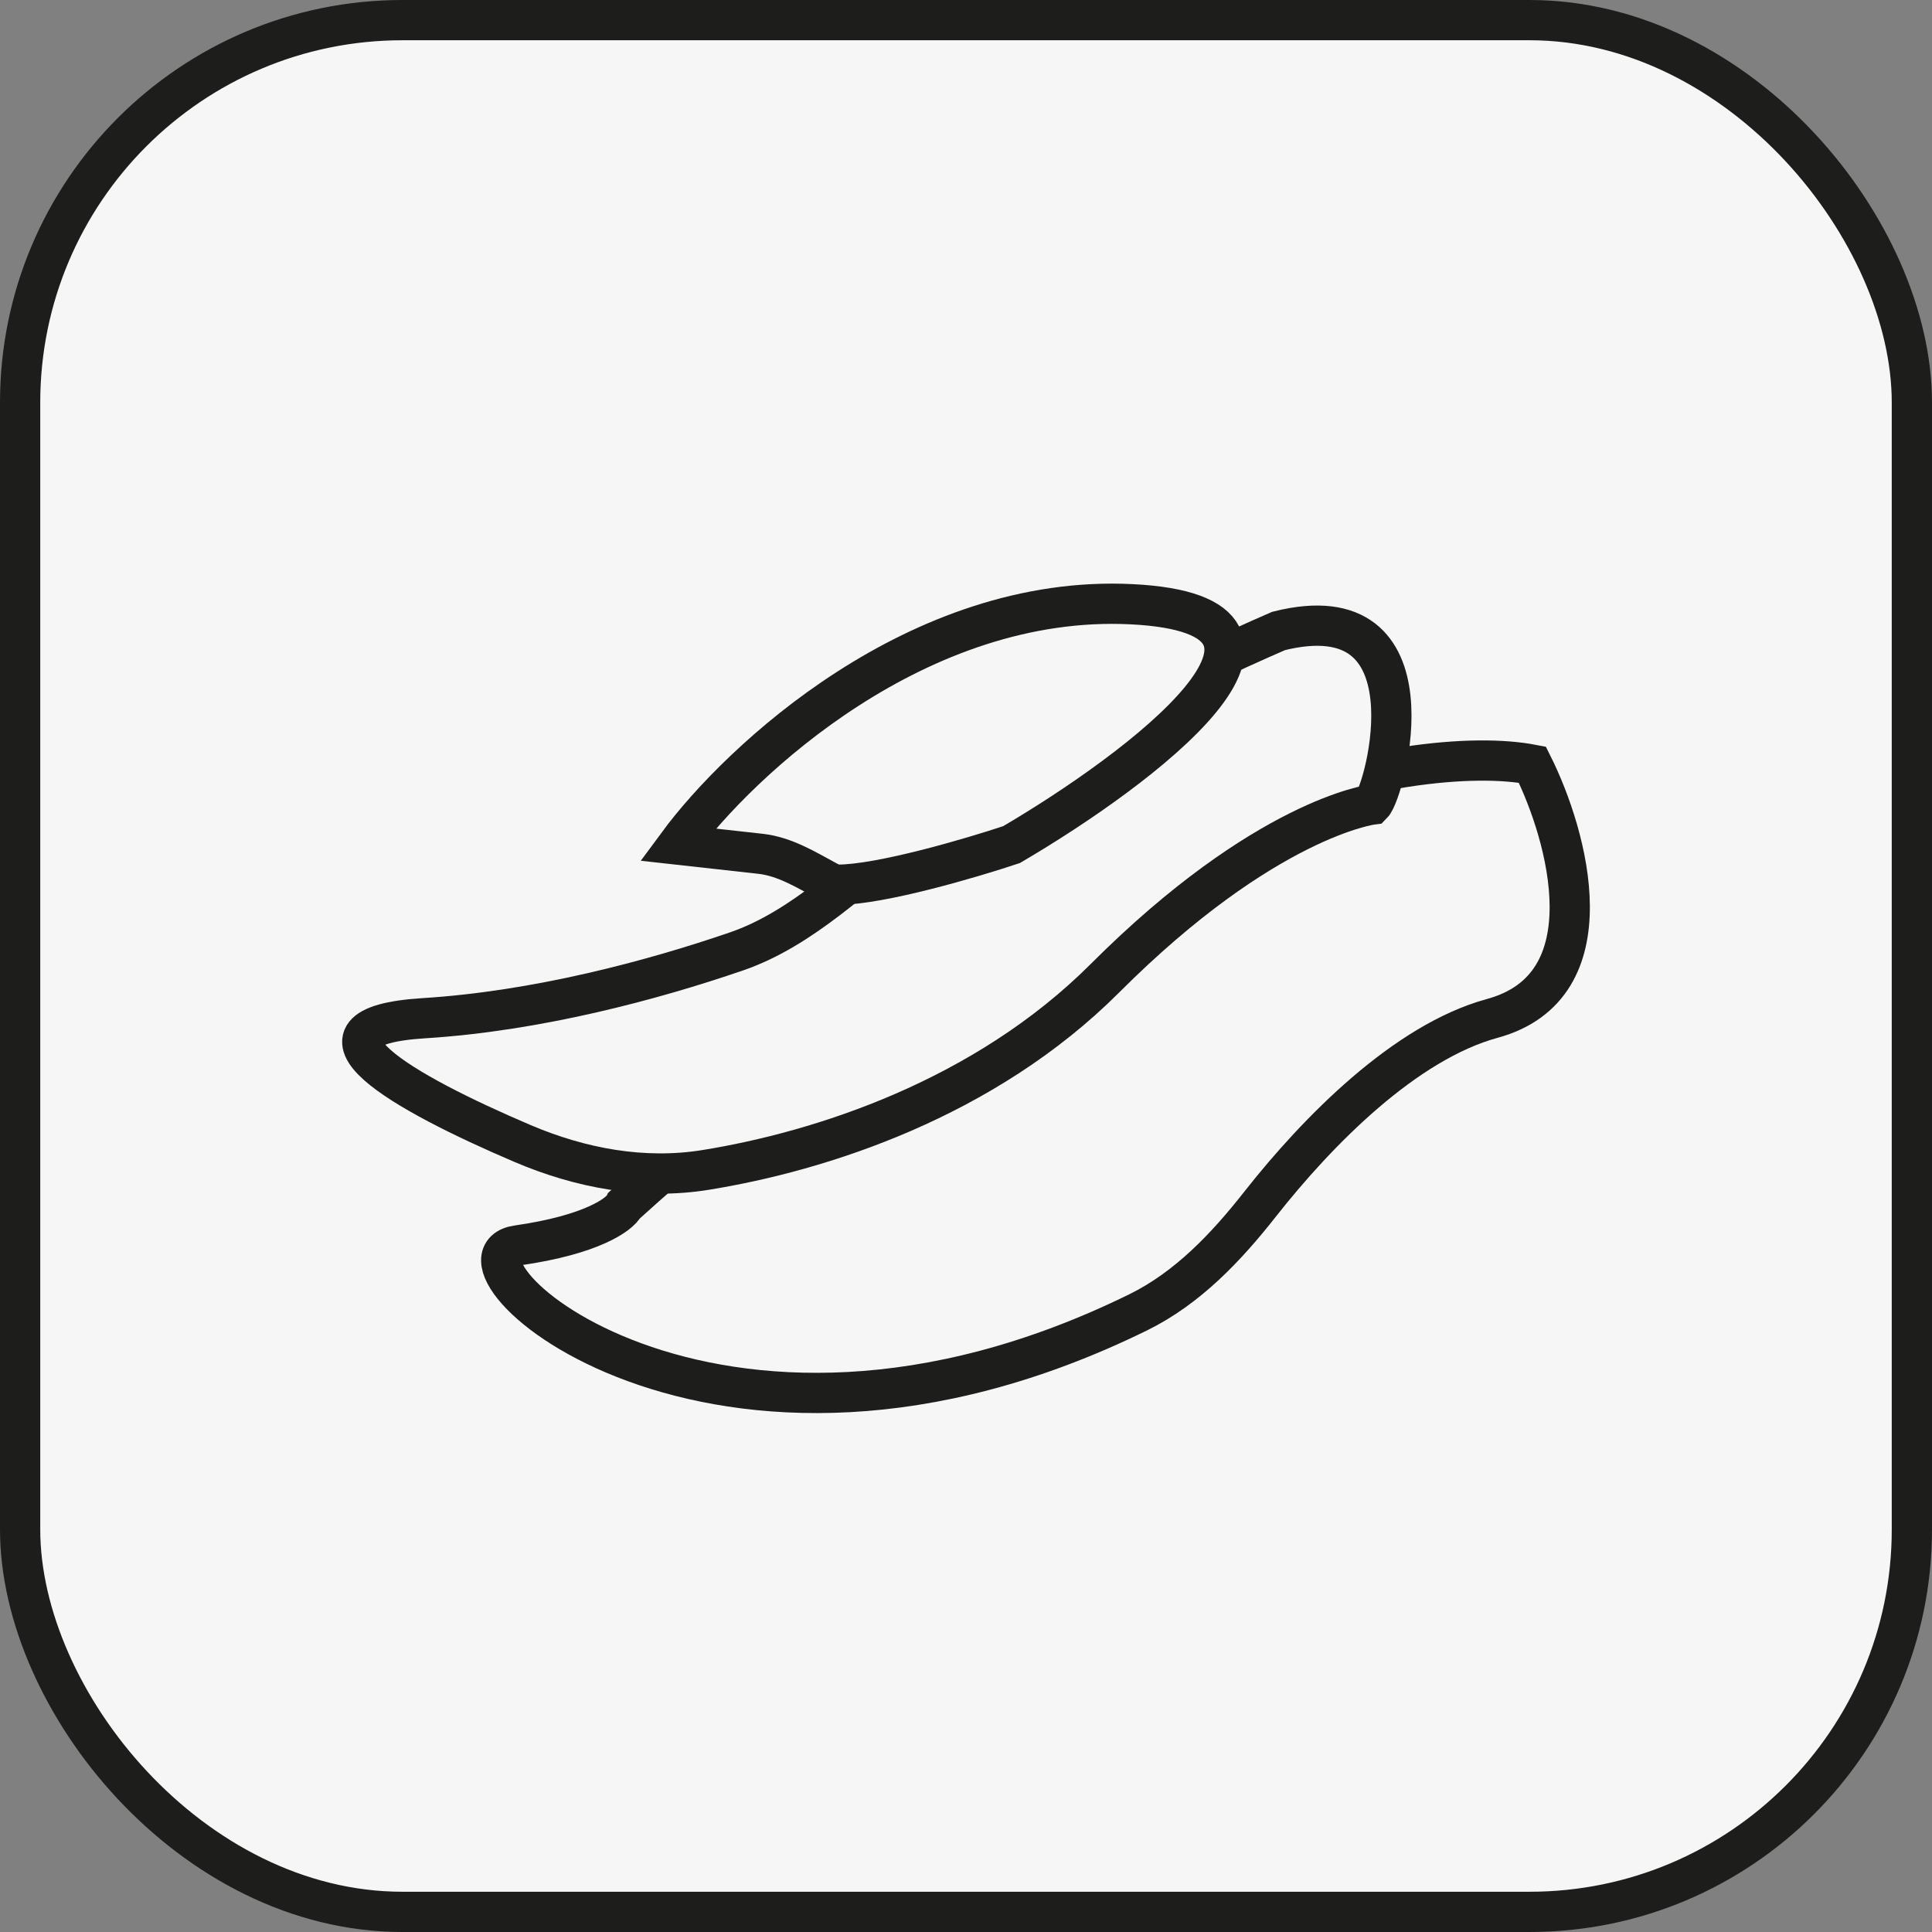
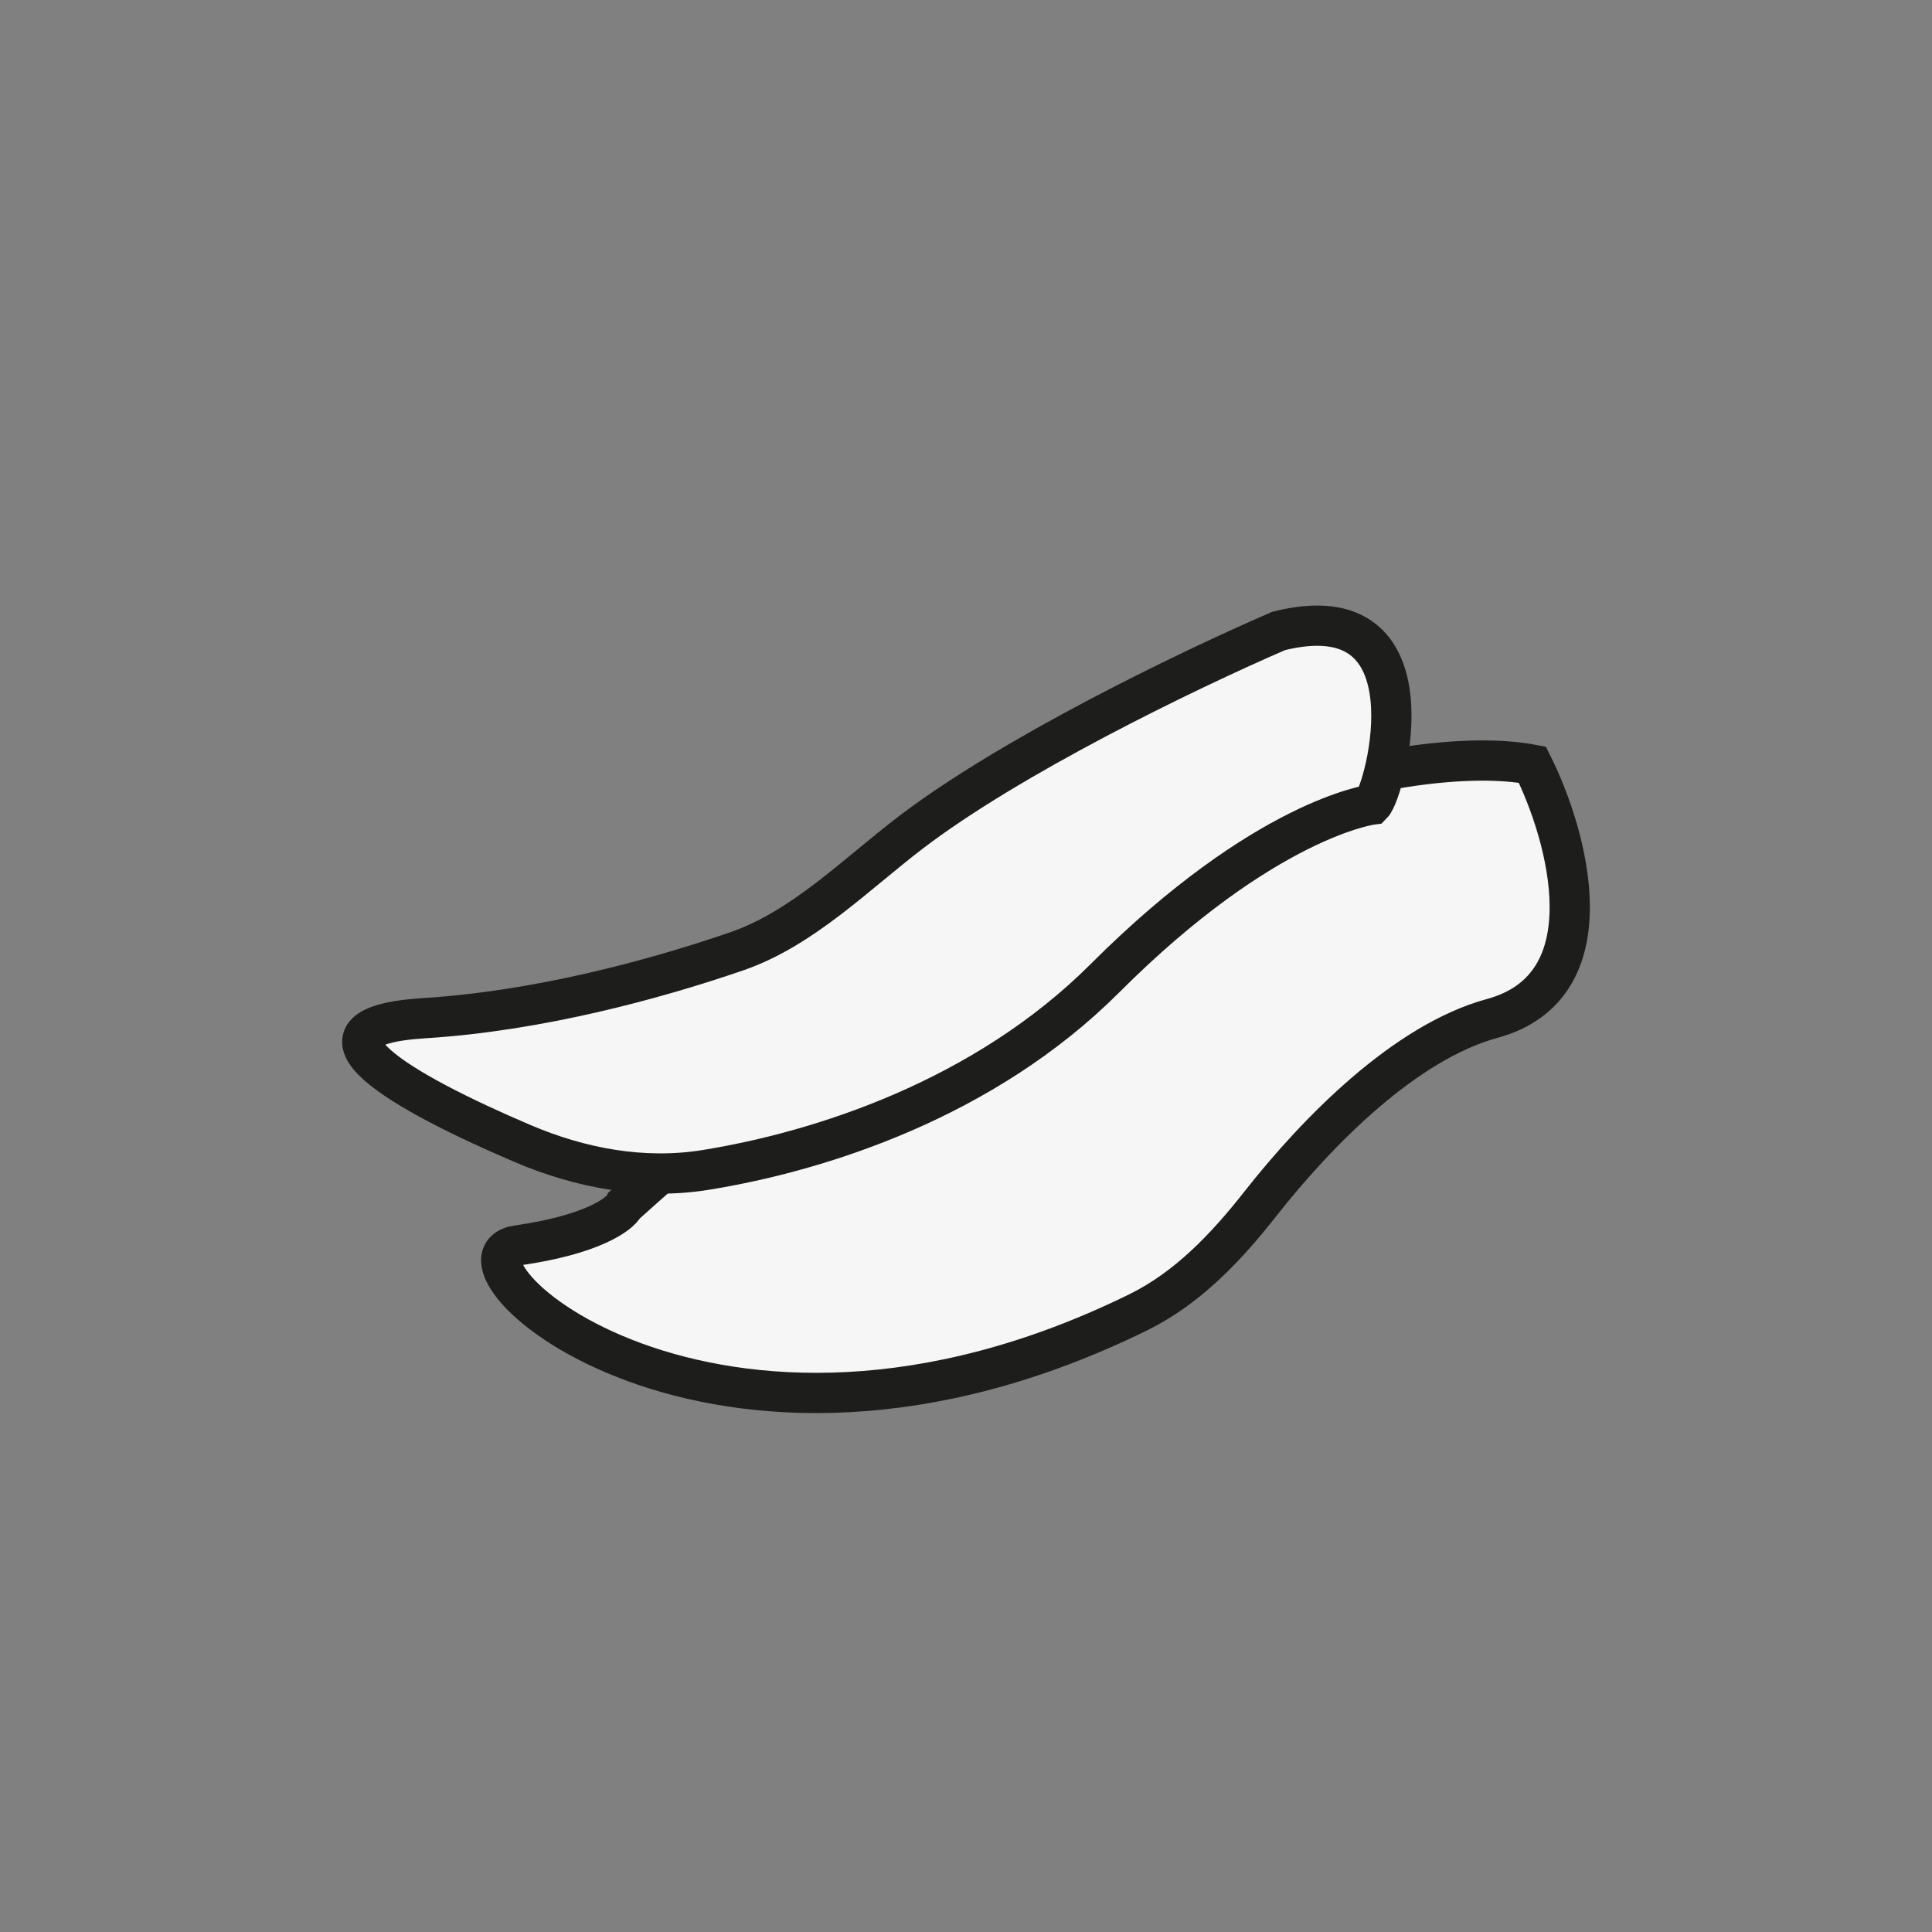
<svg xmlns="http://www.w3.org/2000/svg" width="48" height="48" viewBox="0 0 48 48" fill="none">
  <rect x="0" y="0" width="48" height="48" fill="#808080" stroke="none" />
-   <rect x="0.5" y="0.5" width="47" height="47" rx="9.5" fill="#F6F6F6" stroke="#1D1D1B" />
  <path d="M12.856 30.942C14.714 30.677 15.399 30.168 15.51 29.947C26.658 19.861 35.195 18.445 38.071 18.998C38.956 20.768 39.995 24.506 37.075 25.302C34.913 25.892 32.739 28.095 31.307 29.916C30.465 30.988 29.506 32 28.283 32.602C17.676 37.815 10.657 31.256 12.856 30.942Z" fill="#F6F6F6" stroke="#1D1D1B" />
  <path d="M10.533 25.297C13.338 25.122 16.201 24.358 18.299 23.637C19.942 23.072 21.256 21.728 22.637 20.675C25.097 18.801 29.359 16.72 31.767 15.676C35.748 14.68 34.421 19.657 34.09 19.989C34.09 19.989 31.435 20.321 27.454 24.302C24.454 27.302 20.386 28.607 17.522 29.068C15.983 29.315 14.421 29.023 12.987 28.412C10.007 27.142 7.146 25.509 10.533 25.297Z" fill="#F6F6F6" stroke="#1D1D1B" />
-   <path d="M28.117 15.012C22.809 14.747 18.385 18.883 16.837 20.984L18.898 21.213C19.497 21.28 20.021 21.605 20.552 21.892C20.65 21.945 20.743 21.98 20.818 21.98C21.88 21.98 24.136 21.316 25.131 20.984C28.339 19.104 33.426 15.278 28.117 15.012Z" fill="#F6F6F6" stroke="#1D1D1B" />
</svg>